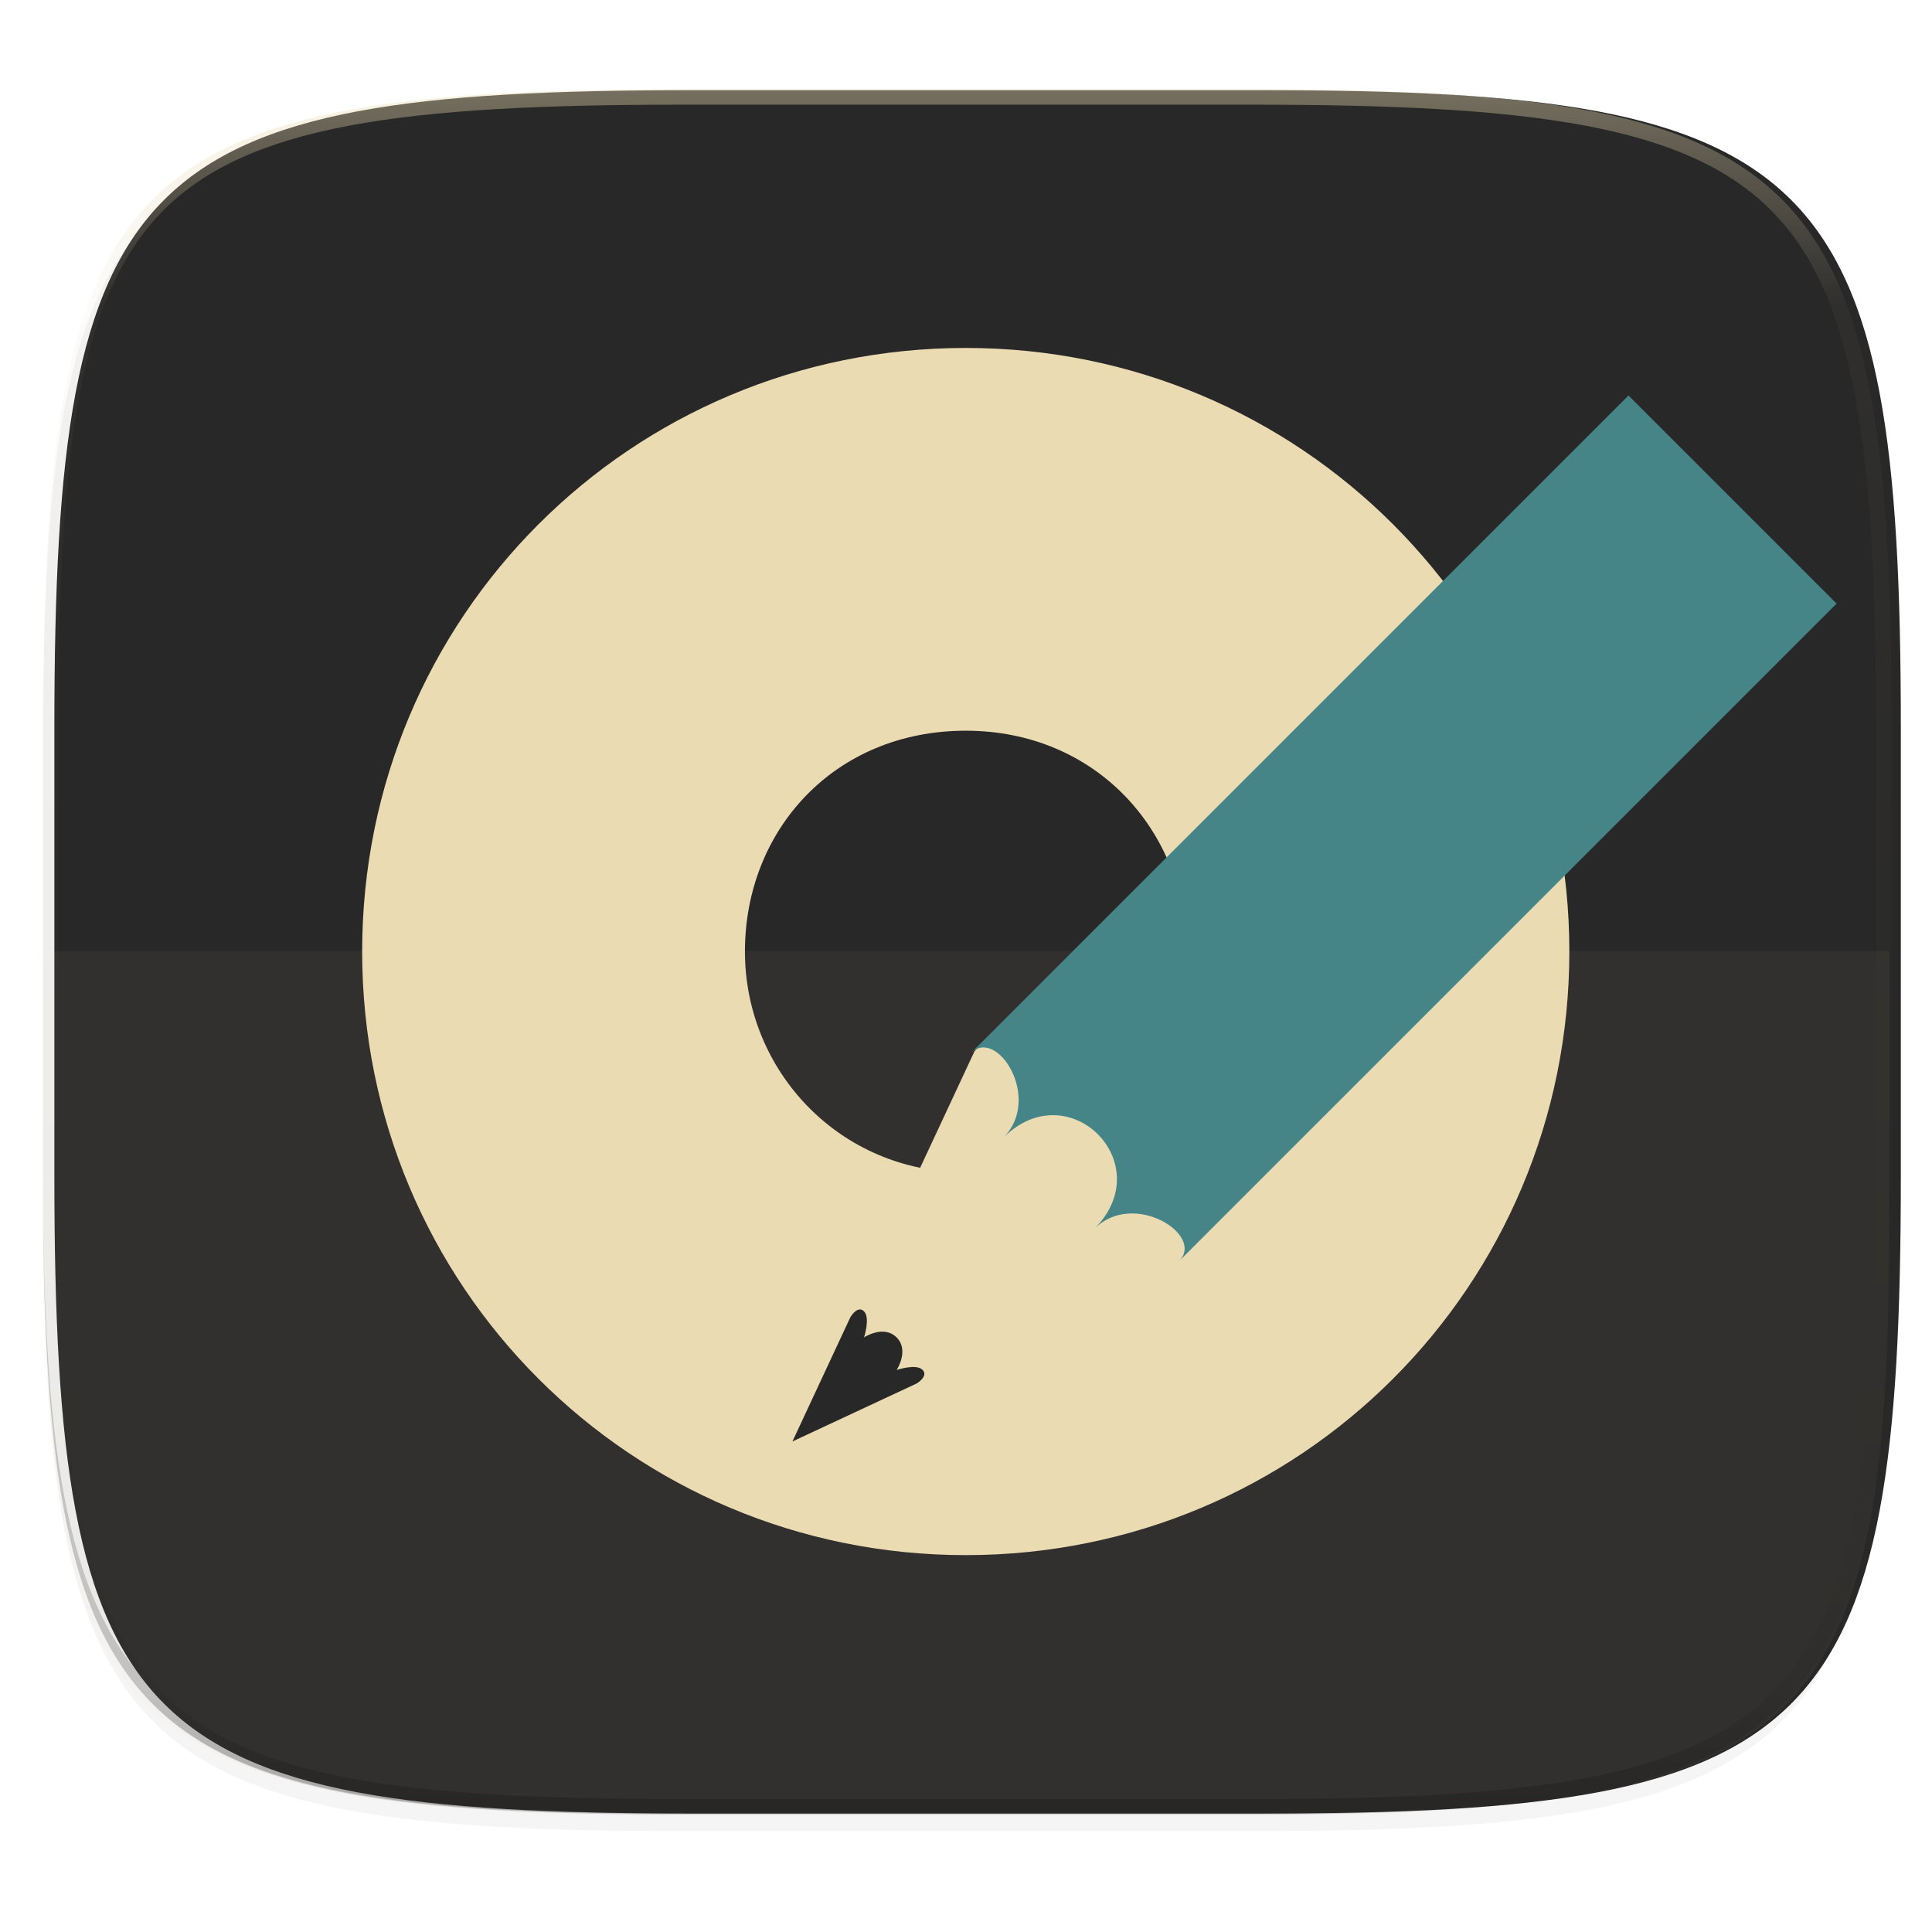
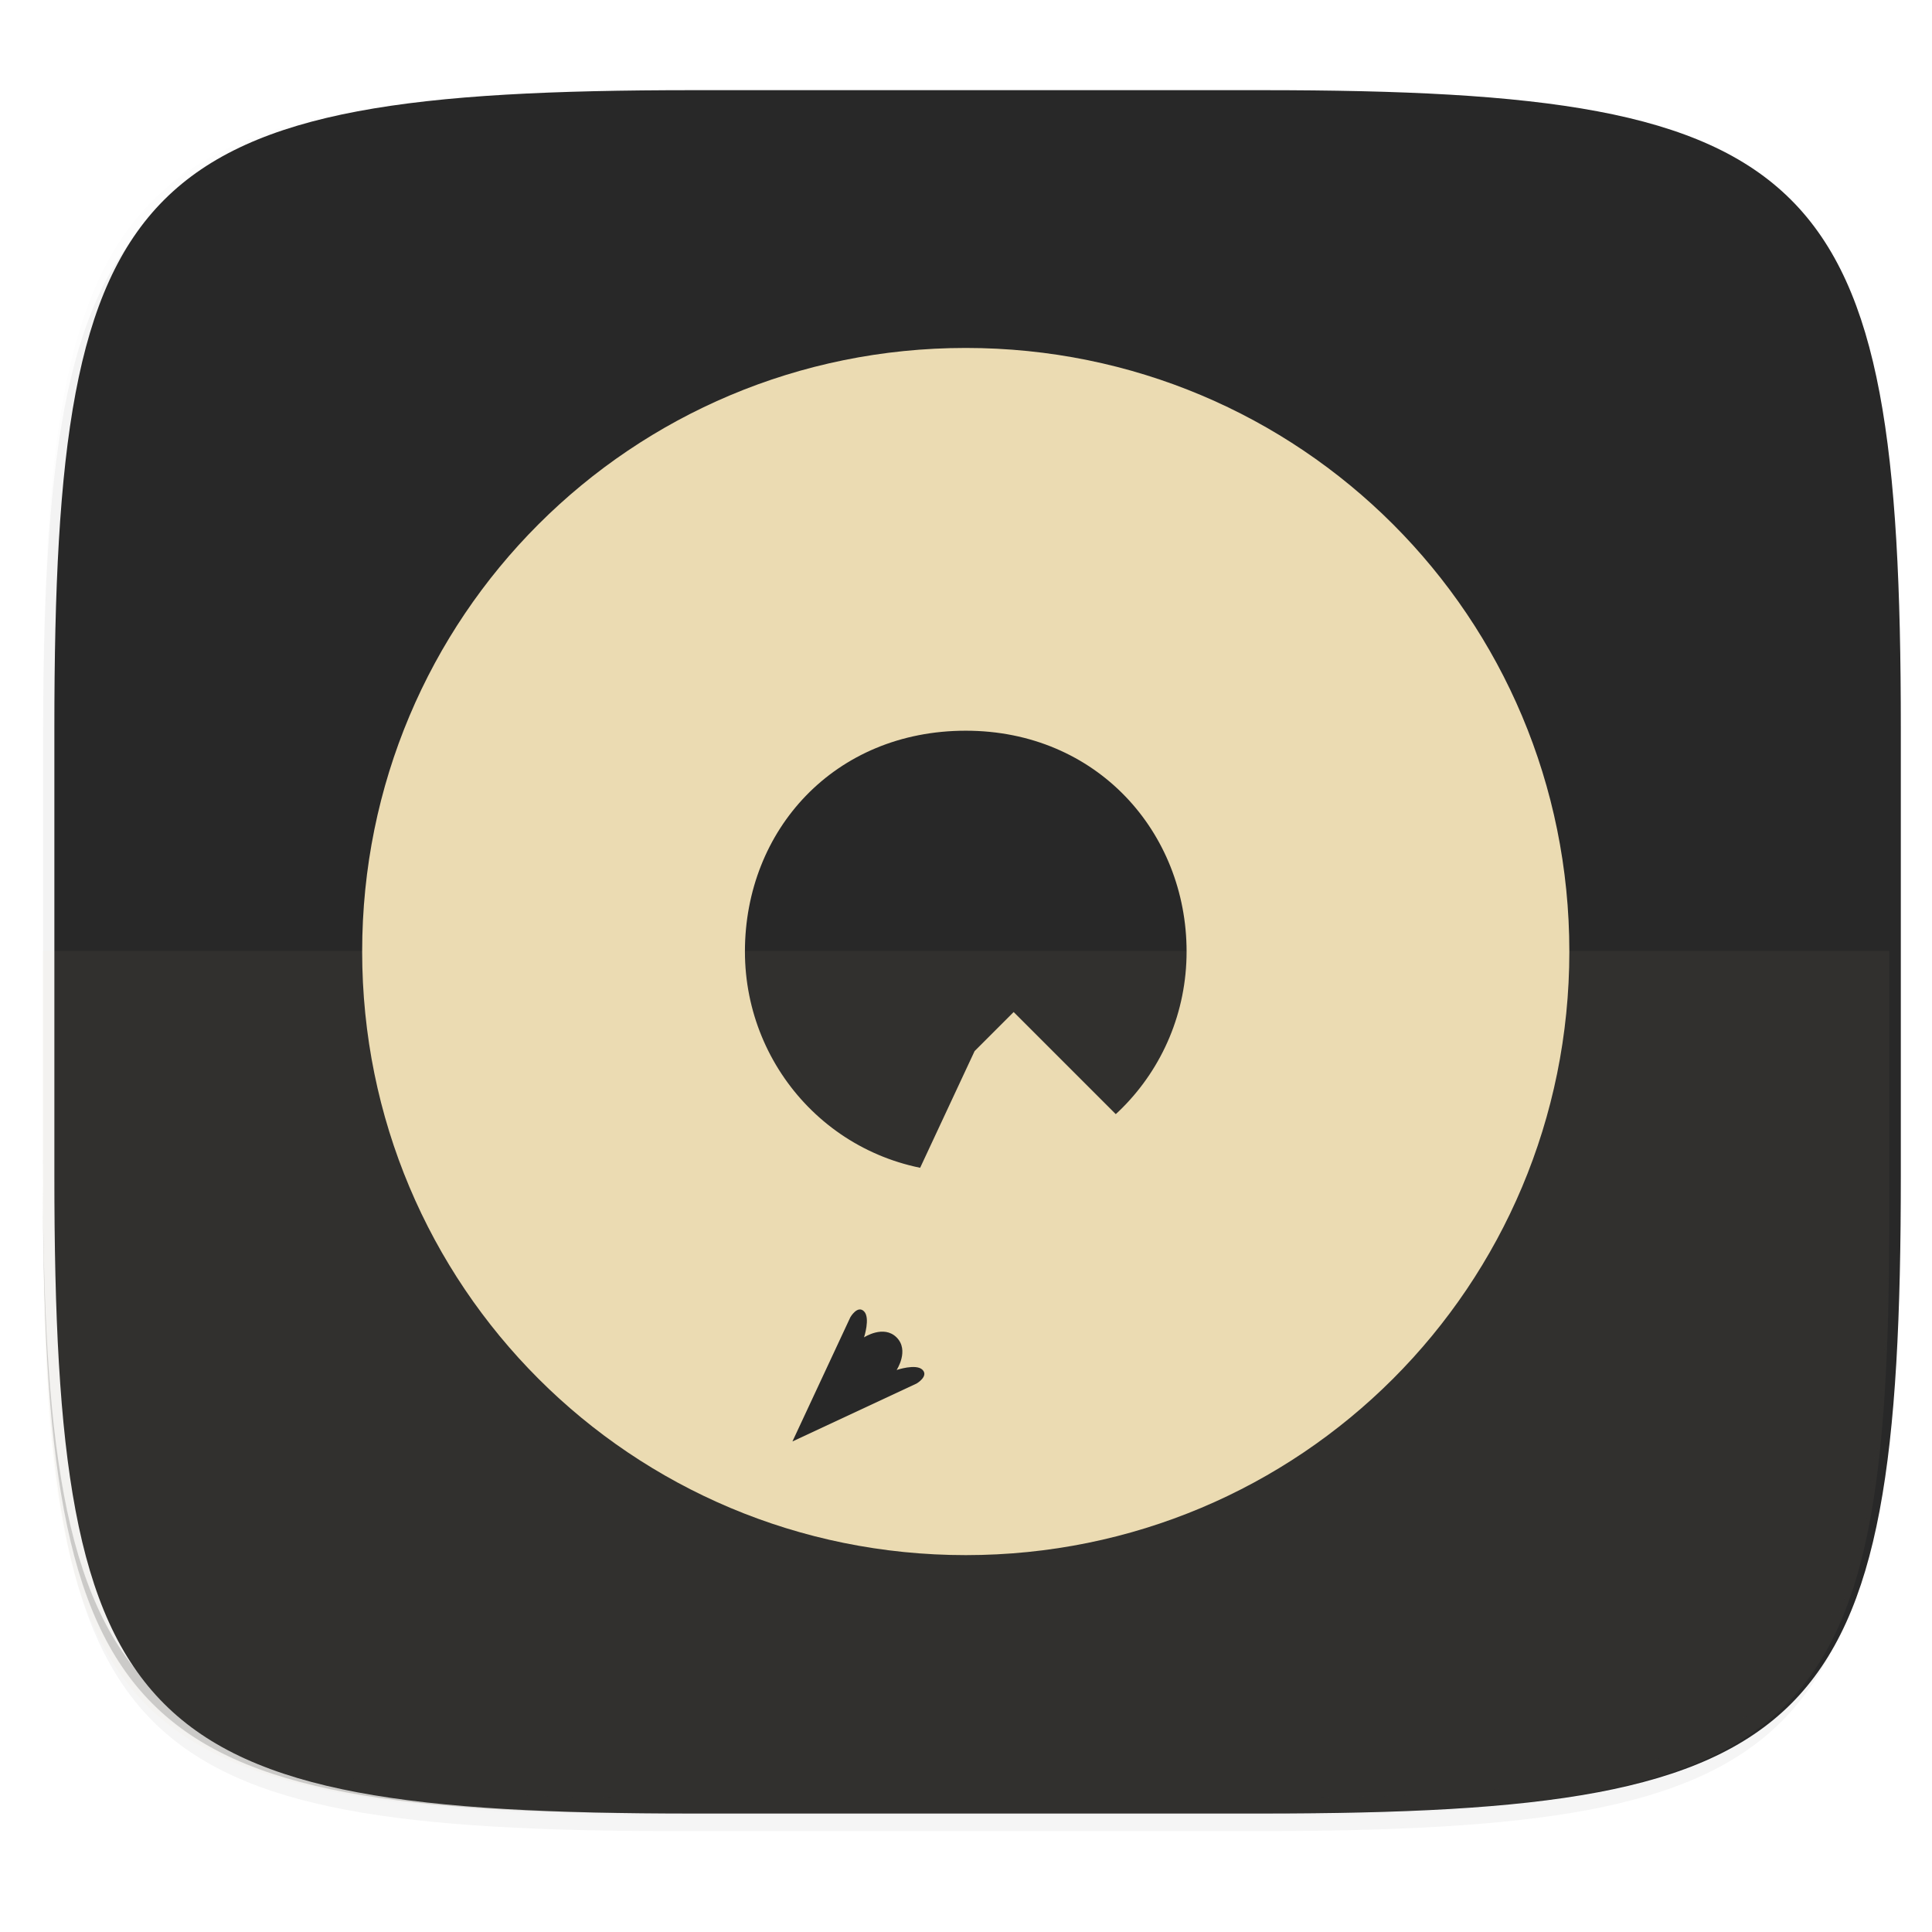
<svg xmlns="http://www.w3.org/2000/svg" width="256" height="256" viewBox="0 0 67.73 67.73">
  <defs>
    <clipPath id="d">
      <path d="M361.938-212C507.235-212 528-191.287 528-46.125v116.25C528 215.286 507.235 236 361.937 236H214.063C68.766 236 48 215.286 48 70.125v-116.25C48-191.287 68.765-212 214.063-212z" fill="#b16286" />
    </clipPath>
    <linearGradient id="e" x1="296" x2="296" y1="-212" y2="236" gradientUnits="userSpaceOnUse">
      <stop offset="0" stop-color="#ebdbb2" />
      <stop offset=".125" stop-color="#ebdbb2" stop-opacity=".098" />
      <stop offset=".925" stop-opacity=".098" />
      <stop offset="1" stop-opacity=".498" />
    </linearGradient>
    <linearGradient id="c" x1="12.274" x2="35.391" y1="32.416" y2="14.203" gradientTransform="matrix(0 2.286 -2.286 0 114.176 10.346)" gradientUnits="userSpaceOnUse">
      <stop offset="0" stop-color="#ebdbb2" />
      <stop offset=".5" stop-color="#ebdbb2" />
      <stop offset="1" stop-color="#ebdbb2" />
    </linearGradient>
    <linearGradient id="f" x1="624" x2="688" y1="369.239" y2="369.239" gradientUnits="userSpaceOnUse">
      <stop offset="0" stop-color="#458588" />
      <stop offset=".278" stop-color="#458588" />
      <stop offset=".278" stop-color="#458588" />
      <stop offset=".707" stop-color="#458588" />
      <stop offset=".709" stop-color="#458588" />
      <stop offset="1" stop-color="#458588" />
    </linearGradient>
  </defs>
  <path d="M188.969 46C261.617 46 272 56.357 272 128.938v58.125c0 72.58-10.383 82.937-83.031 82.937H115.03C42.383 270 32 259.643 32 187.062v-58.125C32 56.358 42.383 46 115.031 46z" transform="matrix(.27 0 0 .27 -7.129 -8.706)" filter="url(#a)" opacity=".2" />
  <path d="M188.969 44C261.617 44 272 54.357 272 126.938v58.124C272 257.644 261.617 268 188.969 268H115.03C42.383 268 32 257.643 32 185.062v-58.125C32 54.358 42.383 44 115.031 44z" transform="matrix(.27 0 0 .27 -7.129 -8.706)" filter="url(#b)" opacity=".1" />
  <path d="M24.3 3.161c-9.797 0-15.394.697-18.544 3.843-3.15 3.147-3.85 8.738-3.85 18.526v15.677c0 9.788.7 15.379 3.85 18.525 3.15 3.147 8.747 3.844 18.545 3.844h19.941c9.797 0 15.394-.697 18.545-3.844 3.15-3.146 3.85-8.737 3.85-18.525V25.53c0-9.788-.7-15.38-3.85-18.526-3.15-3.146-8.748-3.843-18.545-3.843z" fill="#282828" />
  <path d="M1.502 40.667v.54c0 9.788.699 15.379 3.85 18.525 3.15 3.147 8.747 3.844 18.544 3.844h19.941c9.798 0 15.395-.697 18.545-3.844 3.15-3.146 3.85-8.737 3.85-18.525v-.54c0 9.788-.7 15.38-3.85 18.526-3.15 3.146-8.747 3.843-18.545 3.843H23.896c-9.797 0-15.394-.697-18.545-3.843-3.15-3.147-3.85-8.738-3.85-18.526z" fill="#282828" opacity=".2" />
  <path d="M1.502 33.337v9.34c0 9.145.699 14.368 3.85 17.308 3.15 2.94 8.747 3.59 18.544 3.59h19.941c9.798 0 15.395-.65 18.545-3.59 3.15-2.94 3.85-8.163 3.85-17.308v-9.34z" fill="#ebdbb2" opacity=".05" />
  <path d="M101.375 65.204c0-22.172-17.828-40-40-40-22.171 0-40 17.828-40 40s17.829 40 40 40c22.172 0 40-17.828 40-40zm-25.365 0c0 8.055-6.419 14.634-14.635 14.634-8.377 0-14.634-6.742-14.634-14.634 0-8.053 5.935-14.634 14.634-14.634 8.7 0 14.635 6.74 14.635 14.634z" fill="url(#c)" transform="matrix(.529 0 0 .529 1.389 -1.135)" />
  <path d="M33.867 25.624a7.747 7.747 0 0 0-7.744 7.744 7.747 7.747 0 0 0 7.744 7.744 7.747 7.747 0 0 0 7.744-7.744 7.747 7.747 0 0 0-7.744-7.744zm0 3.872a3.873 3.873 0 0 1 3.872 3.872c0 2.138-1.735 3.872-3.872 3.872s-3.872-1.734-3.872-3.872a3.873 3.873 0 0 1 3.872-3.872z" fill="none" />
-   <path d="M361.938-212C507.235-212 528-191.287 528-46.125v116.25C528 215.286 507.235 236 361.937 236H214.063C68.766 236 48 215.286 48 70.125v-116.25C48-191.287 68.765-212 214.063-212z" clip-path="url(#d)" transform="matrix(.135 0 0 .135 -4.971 31.75)" fill="none" opacity=".4" stroke-linecap="round" stroke-linejoin="round" stroke-width="8" stroke="url(#e)" />
  <g>
    <path d="M41.466 44.146L27.78 50.533l6.387-13.686 1.368-1.368 7.3 7.299z" fill="#ebdbb2" />
    <path d="M29.811 46.178l-2.031 4.355 4.355-2.032s.43-.253.205-.48c-.226-.225-.907.007-.907.007s.453-.688-.001-1.142c-.454-.454-1.142-.002-1.142-.002s.227-.685-.001-.913c-.228-.228-.478.207-.478.207z" fill="#282828" />
-     <path d="M624 319.356c0-7.376 18-3.688 18 7.376 0-18.44 28-18.44 28 0 0-11.064 18-14.752 18-7.376v-185.9h-64z" fill="url(#f)" transform="matrix(.114 .114 -.124 .124 2.503 -73.82)" />
  </g>
</svg>